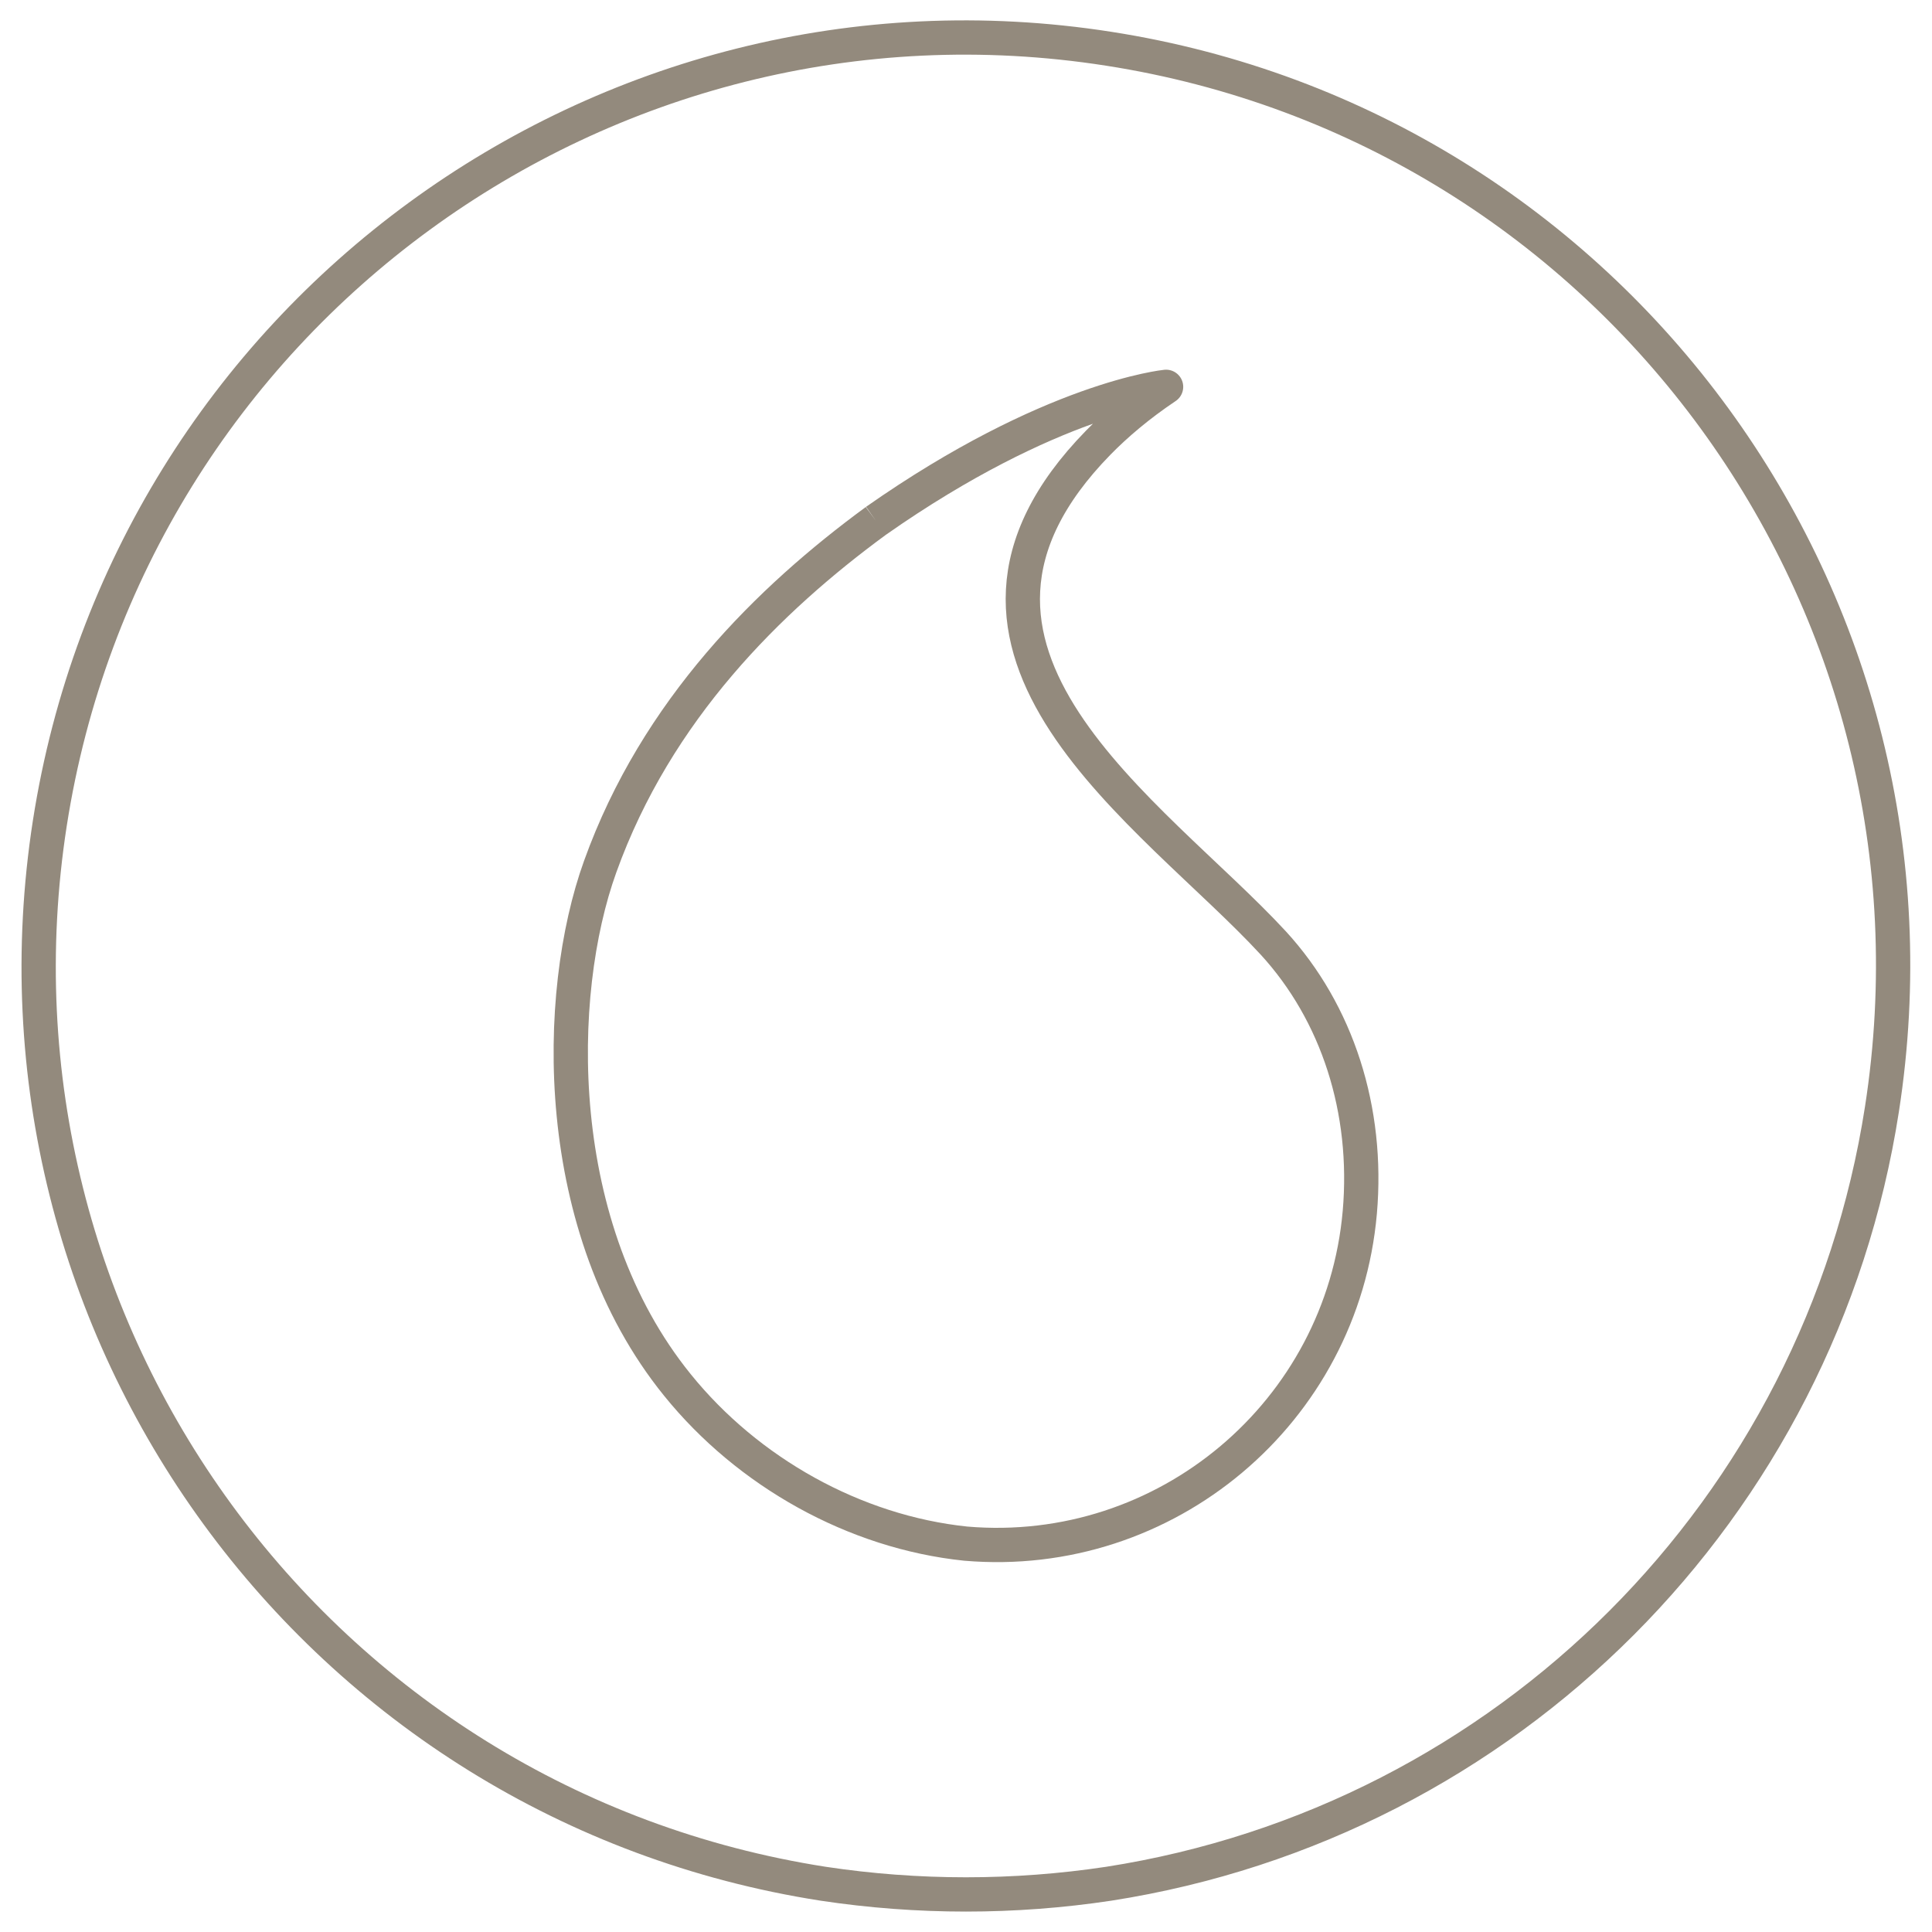
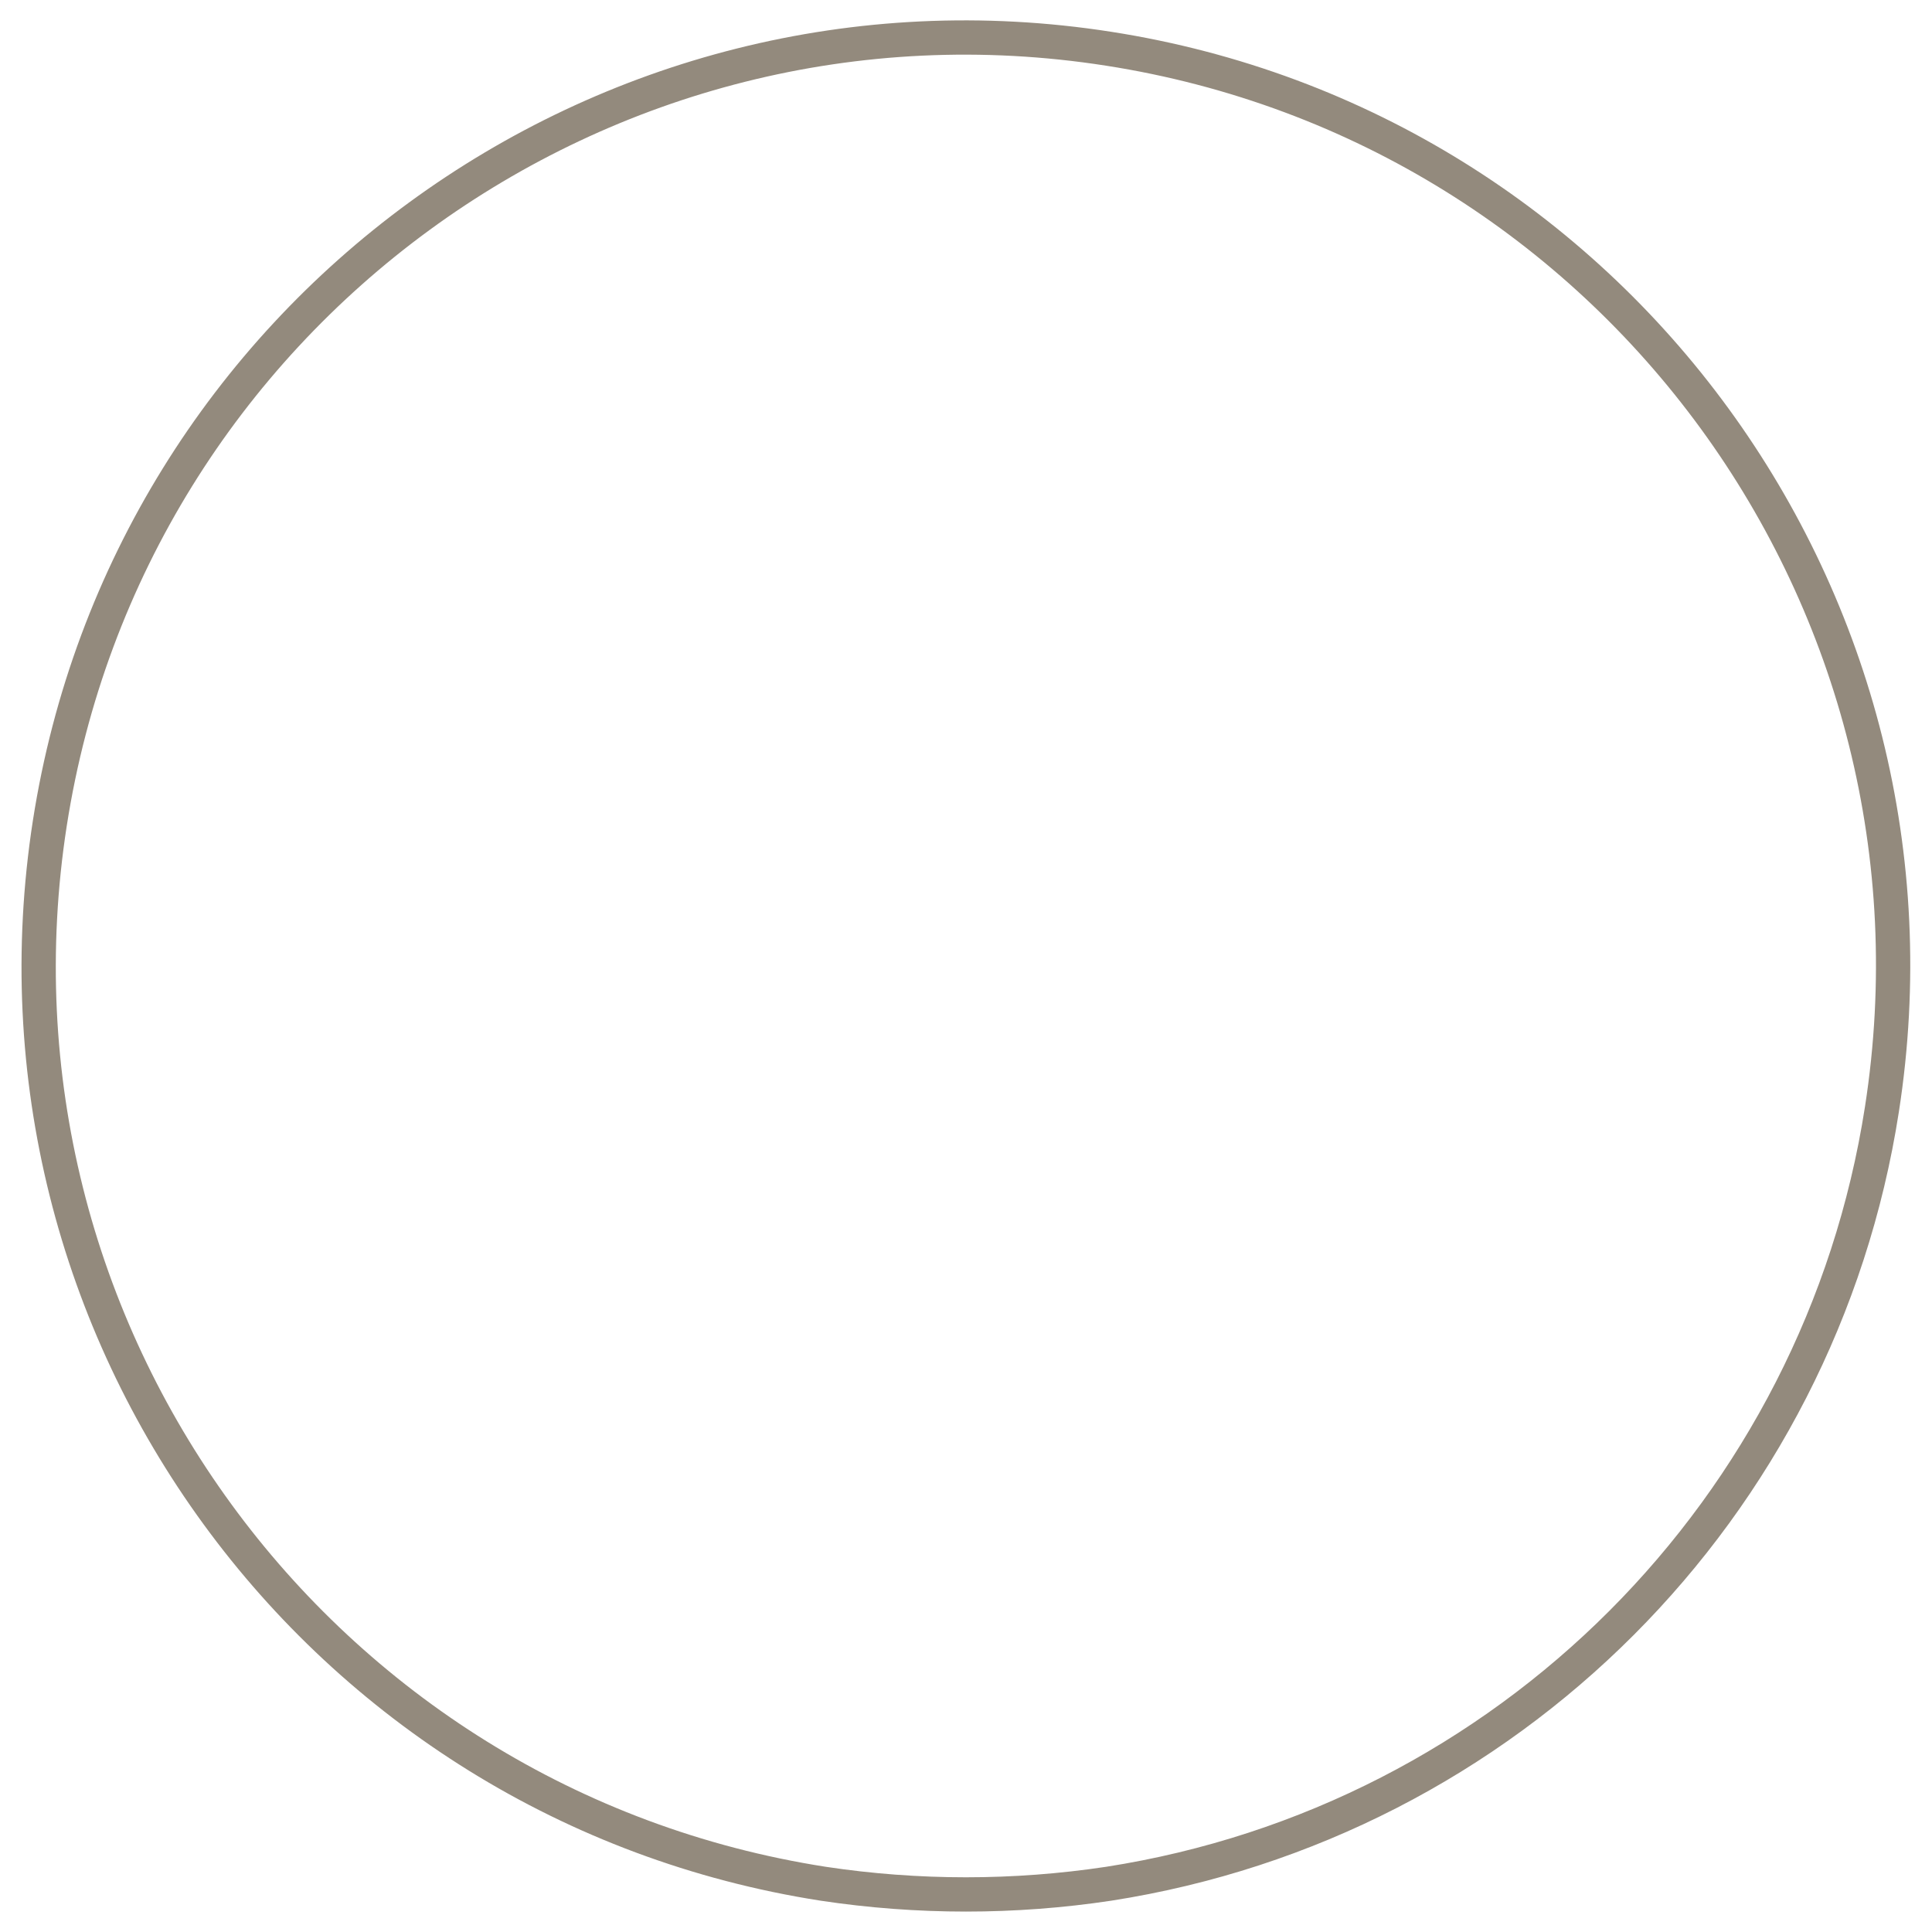
<svg xmlns="http://www.w3.org/2000/svg" width="100px" height="100px" viewBox="0 0 100 100" version="1.1">
  <g id="surface1">
    <path style="fill:none;stroke-width:1.66;stroke-linecap:butt;stroke-linejoin:round;stroke:rgb(57.647%,54.118%,49.02%);stroke-opacity:1;stroke-miterlimit:4;" d="M 53.68 91.209 C 49.101 91.899 44.439 91.899 39.86 91.209 C 15.361 87.39 -1.399 64.4 2.412 39.86 C 6.23 15.332 29.191 -1.469 53.68 2.36 C 78.179 6.179 94.939 29.169 91.121 53.709 C 88.121 73.042 72.979 88.202 53.68 91.209 Z M 53.68 91.209 " transform="matrix(1.069,0,0,1.069,0,0)" />
-     <path style="fill:none;stroke-width:1.66;stroke-linecap:butt;stroke-linejoin:round;stroke:rgb(57.647%,54.118%,49.02%);stroke-opacity:1;stroke-miterlimit:4;" d="M 42.411 25.219 C 37.252 29.001 31.789 34.361 29.06 41.961 C 26.831 48.14 26.63 59.442 32.801 67.06 C 36.21 71.28 41.38 74.182 46.759 74.741 C 56.449 75.57 64.988 68.39 65.84 58.7 C 66.271 53.76 64.758 49.039 61.641 45.648 C 55.85 39.371 43.339 31.489 53.179 21.43 C 54.041 20.55 55.13 19.621 56.46 18.73 C 56.46 18.73 50.892 19.271 42.411 25.219 " transform="matrix(1.069,0,0,1.069,0,0)" />
  </g>
</svg>